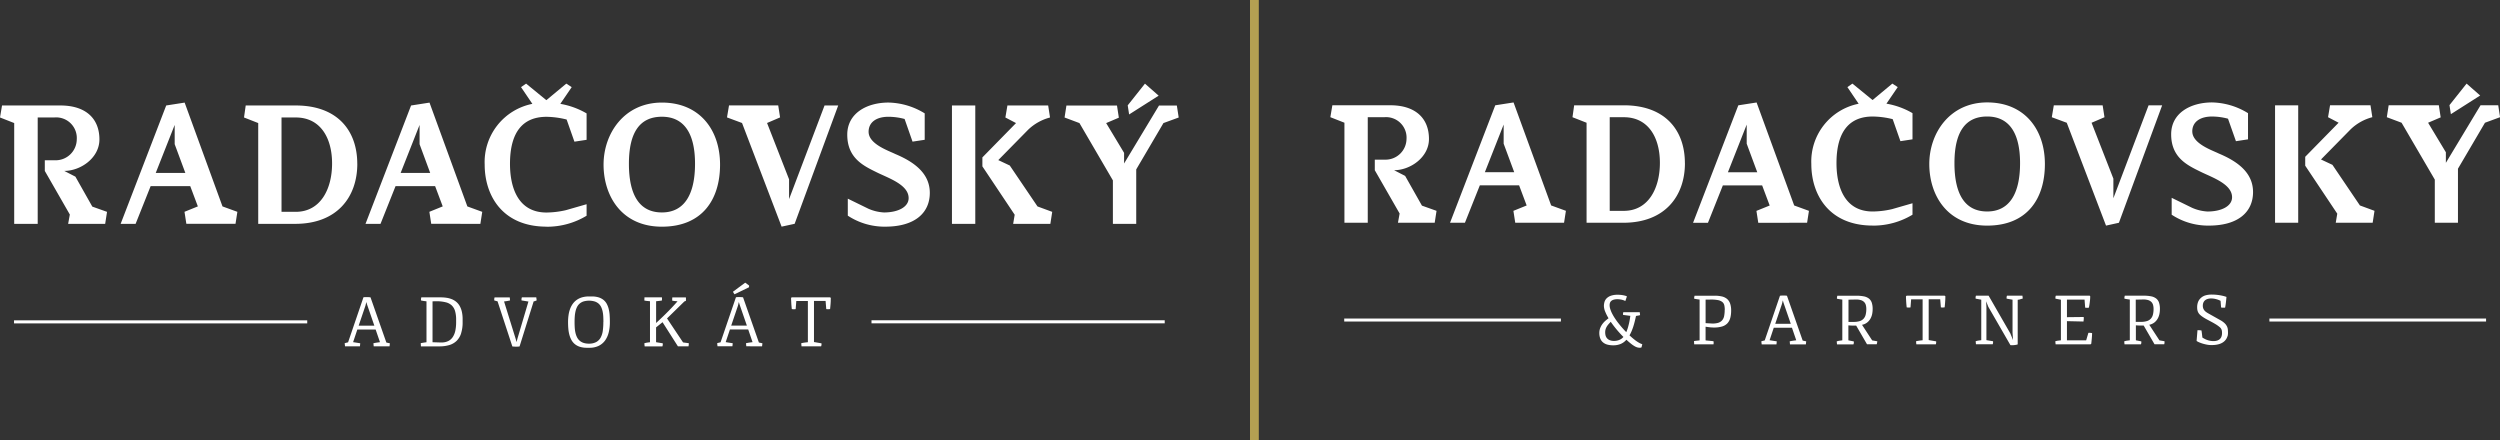
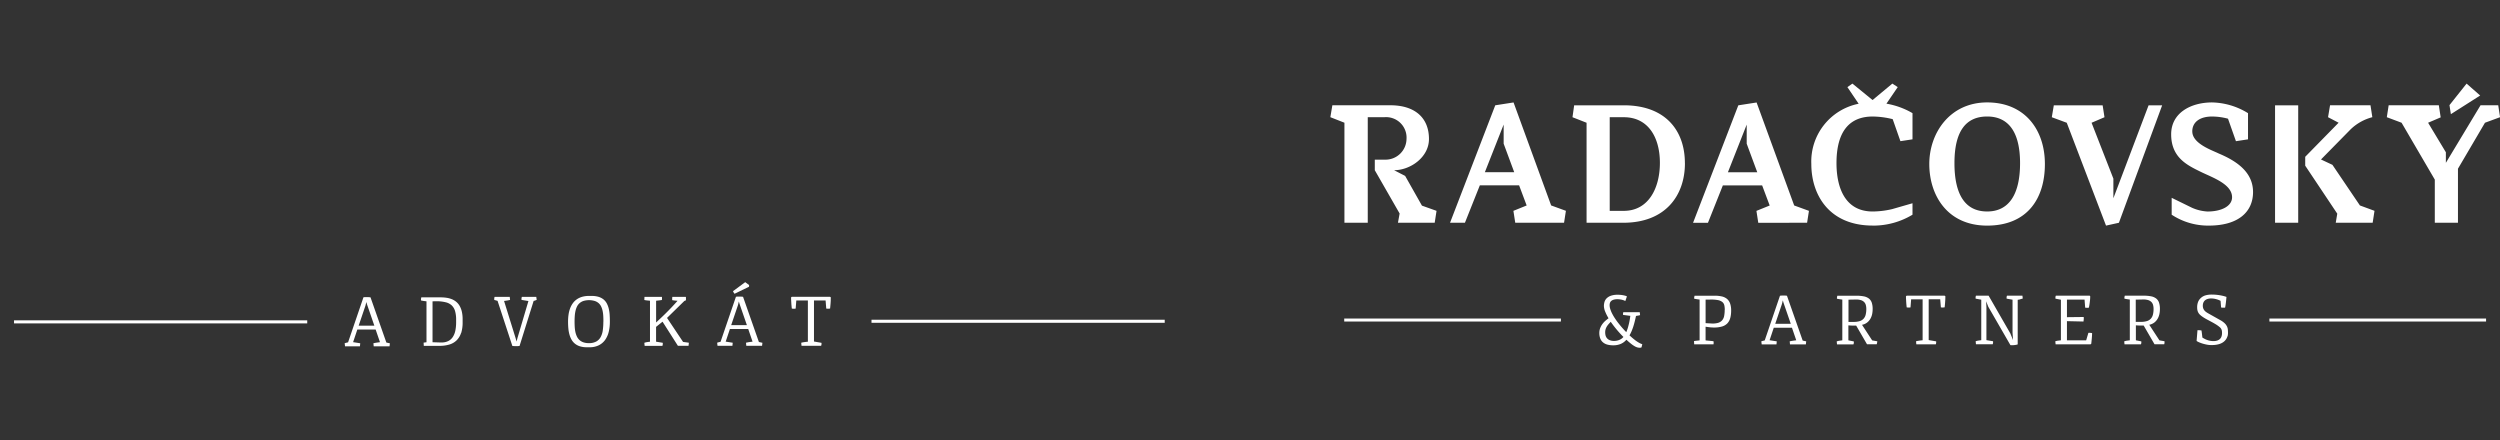
<svg xmlns="http://www.w3.org/2000/svg" id="Component_5_1" data-name="Component 5 – 1" width="284" height="50" viewBox="0 0 284 50">
  <rect x="0" y="0" width="284" height="50" fill="#333333" stroke="none" />
  <g id="Group_4" data-name="Group 4" transform="translate(-80.076 -209.817)">
    <path id="Path_1" data-name="Path 1" d="M239.7,229.8l-1.258-.648c1.849,0,3.965-1.468,3.965-3.545,0-2.364-1.544-3.832-4.4-3.832h-6.575l-.229,1.354,1.6.629v11.36h2.65V223.133h1.867a2.327,2.327,0,0,1,2.536,2.478,2.385,2.385,0,0,1-2.383,2.344h-1.22v1.2l2.821,4.918-.191,1.048h4.175l.209-1.353-1.658-.591Zm12.392-.419h-3.336l2.135-5.414v2.173Zm5.661,5.737.21-1.353-1.677-.61-4.27-11.7-2.078.324L244.8,235.122h1.692l1.694-4.251h4.46l.858,2.288-1.506.61.21,1.353Zm10.887-6.8c0,2.878-1.3,5.452-4.1,5.452h-1.6V223.133h1.6c2.8,0,4.1,2.325,4.1,5.184m2.84.039c0-3.7-2.193-6.577-6.939-6.577H258.9l-.19,1.354,1.6.629v11.36h4.174c4.765,0,7-3.069,7-6.766m8.217,1.029h-3.335l2.135-5.414v2.173Zm5.661,5.737.21-1.353-1.677-.61-4.27-11.7-2.077.324-5.14,13.343H274.1l1.694-4.251h4.46l.858,2.288-1.506.61.21,1.353Zm7.456.324a8.6,8.6,0,0,0,4.518-1.239v-1.3l-2.326.669a10.081,10.081,0,0,1-2.192.267c-3.26,0-4.117-2.9-4.117-5.489,0-3.6,1.467-5.3,4.117-5.3a9.688,9.688,0,0,1,2.268.3l.877,2.5,1.373-.209v-2.974a8.789,8.789,0,0,0-2.961-1.077l1.283-1.881-.61-.4-2.249,1.868-2.288-1.868-.571.4,1.278,1.89a6.691,6.691,0,0,0-5.376,6.844c0,3.507,2.02,6.995,6.976,6.995m16.737-7.09c0,3.506-1.239,5.489-3.736,5.489-2.478,0-3.717-1.887-3.717-5.489s1.277-5.3,3.717-5.3,3.736,1.792,3.736,5.3m2.821.1c0-3.927-2.306-7-6.557-7s-6.576,3.488-6.576,7,2.02,6.995,6.576,6.995,6.557-3.069,6.557-6.995m8.409,6.671,4.912-13.343h-1.541l-4,10.56v-2.23l-2.478-6.347,1.468-.629-.21-1.354h-5.547l-.229,1.354,1.7.629,4.46,11.684Zm8.333-10.369c0-1.068.858-1.7,2.249-1.7a7.062,7.062,0,0,1,1.811.248l.9,2.554,1.372-.209v-2.974a8.062,8.062,0,0,0-4.079-1.22c-2.44,0-4.651,1.2-4.651,3.622,0,2.668,1.868,3.526,3.336,4.25,1.315.649,3.583,1.392,3.583,2.9,0,1.029-1.239,1.62-2.783,1.62a5.042,5.042,0,0,1-1.753-.419l-2.325-1.137v1.918a7.526,7.526,0,0,0,4.212,1.239c3.412,0,5.032-1.6,5.032-3.812,0-2.287-1.906-3.546-3.908-4.384-.724-.362-2.992-1.106-2.992-2.5m9.4,10.369h2.63V221.779h-2.63Zm6.519-6.576-1.3-.61,3.374-3.431a5.6,5.6,0,0,1,2.458-1.372l-.209-1.354h-4.594l-.228,1.354,1.2.629-3.793,3.869v1.01l3.641,5.452-.172,1.029h4.194l.209-1.353-1.658-.61Zm13.454-5.757,3.329-2.119-1.544-1.353-1.944,2.446Zm5.589.344-.21-1.354h-2.009l-3.938,6.538v-1.2l-2.02-3.354,1.429-.61-.209-1.373h-5.7l-.209,1.354,1.677.629,3.774,6.461v4.9h2.631v-6.138l3.068-5.222Z" fill="#fff" />
    <path id="Path_2" data-name="Path 2" d="M232.78,246.345h24.615V246H232.78Zm31.715,1.754a1.194,1.194,0,0,1-.433.318,1.49,1.49,0,0,1-.636.128,1.2,1.2,0,0,1-.518-.1.8.8,0,0,1-.308-.244.849.849,0,0,1-.145-.334,1.563,1.563,0,0,1-.028-.365,1.129,1.129,0,0,1,.061-.328,1.462,1.462,0,0,1,.137-.288,1.966,1.966,0,0,1,.2-.261c.073-.084.151-.168.232-.252q.313.454.687.9t.756.824m2.053,1.171.087-.343c-.058-.023-.117-.047-.175-.073a1.728,1.728,0,0,1-.183-.091,3.674,3.674,0,0,1-.506-.342q-.28-.219-.589-.505a4.566,4.566,0,0,0,.221-.437q.1-.235.193-.508c.059-.181.116-.377.169-.587s.106-.436.157-.677h.019l.137-.024.092-.015.026-.007.012,0,.011,0,.054-.012a.48.48,0,0,1,.057-.015l.038-.015.016-.008-.039-.324h-1.862l0,.008-.007.011-.012.027-.015.057a.053.053,0,0,0,0,.019v.006l0,.006a.1.1,0,0,1,0,.026v.119l0,.007v.008l0,.011.828.107c-.015.1-.033.22-.055.363s-.051.3-.088.461-.081.337-.133.514a4.8,4.8,0,0,1-.186.516c-.16-.162-.317-.333-.473-.511s-.3-.359-.444-.541-.272-.367-.391-.55a5.282,5.282,0,0,1-.309-.532,3.24,3.24,0,0,1-.2-.494,1.452,1.452,0,0,1-.075-.435.92.92,0,0,1,.031-.235.488.488,0,0,1,.126-.22.687.687,0,0,1,.273-.162,1.467,1.467,0,0,1,.471-.063,1.97,1.97,0,0,1,.221.014,2.343,2.343,0,0,1,.235.038,1.63,1.63,0,0,1,.227.065,1.447,1.447,0,0,1,.2.089l.183-.522a.646.646,0,0,0-.168-.073,2.277,2.277,0,0,0-.252-.061q-.141-.027-.3-.042c-.108-.01-.217-.015-.326-.015a2.264,2.264,0,0,0-.782.114,1.3,1.3,0,0,0-.479.294.978.978,0,0,0-.241.407,1.6,1.6,0,0,0-.067.448,1.774,1.774,0,0,0,.144.65,5.093,5.093,0,0,0,.383.758q-.183.134-.374.3a2.242,2.242,0,0,0-.343.382,1.913,1.913,0,0,0-.246.473,1.552,1.552,0,0,0-.086.572,1.655,1.655,0,0,0,.12.6,1.093,1.093,0,0,0,.309.42,1.293,1.293,0,0,0,.49.246,2.494,2.494,0,0,0,.657.08,2.153,2.153,0,0,0,.818-.143,1.732,1.732,0,0,0,.616-.418l.069-.072q.282.263.531.458a3.021,3.021,0,0,0,.442.3,1.131,1.131,0,0,0,.162.077,1.151,1.151,0,0,0,.2.057.91.91,0,0,0,.207.015.42.42,0,0,0,.184-.046M276,245.02a3.517,3.517,0,0,1-.059.685,1.067,1.067,0,0,1-.231.5.992.992,0,0,1-.478.293,2.327,2.327,0,0,1-.8.063l-.6-.034v-2.671l.5-.008a4.2,4.2,0,0,1,.894.059,1.148,1.148,0,0,1,.508.22.68.68,0,0,1,.225.372,2.357,2.357,0,0,1,.051.521m.624.923a3.275,3.275,0,0,0,.1-.847,2.329,2.329,0,0,0-.121-.809,1.2,1.2,0,0,0-.355-.519,1.4,1.4,0,0,0-.585-.276,3.574,3.574,0,0,0-.813-.083h-2.278a1.335,1.335,0,0,0-.04.17.685.685,0,0,0-.006.17q.16.035.309.057c.1.016.2.03.306.042v4.636c-.105.013-.211.024-.319.035a3.009,3.009,0,0,0-.318.046l.022.37h2.194a.991.991,0,0,0,0-.352c-.05-.01-.116-.019-.2-.028l-.25-.025-.25-.023c-.08-.007-.145-.015-.2-.023v-1.553c.186.028.352.051.5.067a3.9,3.9,0,0,0,.449.025,3.13,3.13,0,0,0,.929-.118,1.372,1.372,0,0,0,.6-.359,1.391,1.391,0,0,0,.322-.6m6.879.657h-1.767l.763-2.252.1-.412.068.24Zm1.713,2.335.038-.344-.4-.088-1.786-5.094c-.054-.007-.113-.013-.18-.019s-.134-.007-.2-.007-.141,0-.213.006-.141.011-.2.02l-1.732,5.075-.1.025-.112.027c-.037.009-.072.018-.1.029a.567.567,0,0,0-.075.026l.042.344h1.679l.034-.344-.774-.122H281.1l.477-1.427h2.064l.488,1.427c-.051.008-.108.015-.171.023s-.13.016-.2.027-.133.021-.2.034-.121.025-.172.038l.034.344Zm6.114-2.643a2.159,2.159,0,0,1-.672.09h-.6v-2.526l.775-.015a1.91,1.91,0,0,1,.608.061.9.9,0,0,1,.384.214.765.765,0,0,1,.2.343,1.673,1.673,0,0,1,.057.454,2.6,2.6,0,0,1-.072.65,1.05,1.05,0,0,1-.239.458,1,1,0,0,1-.436.271m1.986,2.425a.8.8,0,0,0,.005-.091.1.1,0,0,0,0-.043l-.576-.1-1.156-1.77a1.349,1.349,0,0,0,.58-.258,1.484,1.484,0,0,0,.372-.429,1.779,1.779,0,0,0,.2-.529,2.824,2.824,0,0,0,.057-.558,2.265,2.265,0,0,0-.1-.739,1.01,1.01,0,0,0-.326-.471,1.375,1.375,0,0,0-.574-.248,4.291,4.291,0,0,0-.848-.073H288.8a1.335,1.335,0,0,0-.04.17.686.686,0,0,0-.006.17q.16.035.309.057c.1.016.2.03.3.042v4.629c-.1.013-.212.027-.324.043a1.576,1.576,0,0,0-.313.079l.034.336h1.866a.374.374,0,0,0,.031-.09.505.505,0,0,0,.015-.116c0-.018,0-.041,0-.069a.165.165,0,0,0-.01-.061l-.61-.122v-1.7c.091.008.167.013.227.016l.166.008c.051,0,.1,0,.155,0h.337l1.233,2.126h1.1a.812.812,0,0,0,.026-.1c.008-.04.014-.077.018-.113m7.748-4.928c.005-.116.008-.222.008-.318l-.084-.062h-4.312l-.08.062c0,.1,0,.2.008.318s.011.232.019.347.016.227.027.332.018.194.026.266a1.178,1.178,0,0,0,.206.021,1.556,1.556,0,0,0,.229-.014l.072-.919h1.305v4.647q-.075.012-.177.021c-.067.006-.136.015-.2.025l-.2.032a1,1,0,0,0-.172.044l.034.344h2.21a.389.389,0,0,0,.03-.1.577.577,0,0,0,.015-.122v-.063a.156.156,0,0,0-.007-.055l-.844-.145v-4.632h1.309l.076.919a1.551,1.551,0,0,0,.228.014,1.186,1.186,0,0,0,.2-.021c.007-.072.016-.16.027-.266s.019-.216.028-.332.016-.231.021-.347m8.513.025c.09-.023.184-.048.283-.076l-.034-.329h-1.756a.4.4,0,0,0-.03.088.508.508,0,0,0-.016.119v.07a.184.184,0,0,0,.008.063l.668.118v3.743l.057.844-.309-.756-2.194-3.815h0l-.274-.474h-1.435a.763.763,0,0,0-.027.088.5.5,0,0,0-.015.119v.07a.184.184,0,0,0,.008.063l.637.118v4.6c-.1.013-.212.027-.323.044a1.658,1.658,0,0,0-.314.078l.034.344h1.9a.752.752,0,0,0,.029-.1.532.532,0,0,0,.017-.122c0-.018,0-.04,0-.067a.221.221,0,0,0-.01-.059l-.748-.122V244.7l-.034-.656.252.63,2.5,4.334v.012a.988.988,0,0,0,.187.015,2.2,2.2,0,0,0,.227-.012c.078-.007.154-.018.229-.032a1.185,1.185,0,0,0,.193-.051v-5.068a2.079,2.079,0,0,0,.293-.053m8.146,4.144c.006-.11.01-.209.013-.3a.875.875,0,0,0-.2-.034,1.658,1.658,0,0,0-.223,0l-.252.851h-2.183V246.3l1.878.042c.012-.082.023-.169.03-.263a1.027,1.027,0,0,0-.007-.252l-1.9.022v-1.995h2l.069.912a1.828,1.828,0,0,0,.219.017.8.8,0,0,0,.2-.017c.015-.056.032-.137.05-.242s.035-.221.051-.346.03-.25.04-.376a3.087,3.087,0,0,0,.012-.333l-.054-.062h-3.85a.4.4,0,0,0-.03.088.46.46,0,0,0-.016.119v.07a.184.184,0,0,0,.008.063l.614.118v4.61l-.324.04a1.448,1.448,0,0,0-.313.074l.035.344h3.968l.08-.061c.01-.077.02-.166.03-.268s.021-.207.031-.318.018-.221.025-.33m6.241-1.666a2.148,2.148,0,0,1-.671.09h-.6v-2.526l.774-.015a1.913,1.913,0,0,1,.609.061.891.891,0,0,1,.383.214.758.758,0,0,1,.2.343,1.673,1.673,0,0,1,.057.454,2.6,2.6,0,0,1-.072.65,1.06,1.06,0,0,1-.239.458,1,1,0,0,1-.437.271m1.986,2.425a.843.843,0,0,0,.006-.091.1.1,0,0,0,0-.043l-.576-.1-1.156-1.77a1.355,1.355,0,0,0,.58-.258,1.485,1.485,0,0,0,.372-.429,1.778,1.778,0,0,0,.2-.529,2.755,2.755,0,0,0,.058-.558,2.262,2.262,0,0,0-.1-.739,1,1,0,0,0-.326-.471,1.369,1.369,0,0,0-.574-.248,4.273,4.273,0,0,0-.847-.073h-2.141a1.532,1.532,0,0,0-.04.17.685.685,0,0,0,0,.17q.159.035.309.057c.1.016.2.03.3.042v4.629c-.1.013-.212.027-.324.043a1.558,1.558,0,0,0-.313.079l.034.336h1.866a.384.384,0,0,0,.03-.09.46.46,0,0,0,.016-.116c0-.018,0-.041,0-.069a.19.19,0,0,0-.01-.061l-.61-.122v-1.7c.091.008.167.013.227.016l.166.008c.051,0,.1,0,.154,0h.338l1.232,2.126h1.1a.8.8,0,0,0,.027-.1c.008-.04.013-.077.017-.113m7.152-.685a1.427,1.427,0,0,0,.051-.4c0-.127-.006-.251-.017-.372a1.074,1.074,0,0,0-.1-.36,1.3,1.3,0,0,0-.267-.359,2.333,2.333,0,0,0-.513-.362l-1.317-.741a2.362,2.362,0,0,1-.29-.183.981.981,0,0,1-.2-.2.751.751,0,0,1-.116-.227.9.9,0,0,1-.039-.275.9.9,0,0,1,.069-.368.689.689,0,0,1,.194-.256.857.857,0,0,1,.3-.151,1.4,1.4,0,0,1,.384-.049,2.18,2.18,0,0,1,.542.07,2.408,2.408,0,0,1,.526.2l.061.756a1.086,1.086,0,0,0,.12.015l.1.006h.1c.038,0,.084-.005.138-.009q.053-.279.089-.592t.063-.622a3.511,3.511,0,0,0-.353-.107c-.131-.033-.269-.062-.415-.086s-.3-.042-.451-.055-.3-.019-.448-.019a2.547,2.547,0,0,0-.715.09,1.311,1.311,0,0,0-.54.307,1.193,1.193,0,0,0-.3.433,1.654,1.654,0,0,0-.107.631,1.468,1.468,0,0,0,.038.353.956.956,0,0,0,.113.271,1.006,1.006,0,0,0,.179.217,2.334,2.334,0,0,0,.239.193,5.152,5.152,0,0,0,.507.311l.517.277c.172.091.34.187.506.286a3.6,3.6,0,0,1,.473.34.7.7,0,0,1,.133.149.62.62,0,0,1,.077.16.781.781,0,0,1,.034.173c.005.06.008.123.008.189a1.133,1.133,0,0,1-.058.374.717.717,0,0,1-.175.285.832.832,0,0,1-.3.181,1.306,1.306,0,0,1-.432.064,1.989,1.989,0,0,1-.374-.032,2.318,2.318,0,0,1-.326-.086,1.975,1.975,0,0,1-.293-.126c-.093-.048-.183-.1-.27-.152-.012-.092-.022-.171-.03-.239s-.015-.132-.023-.193-.015-.121-.023-.181-.018-.126-.031-.2l-.127-.015a.919.919,0,0,0-.1-.01l-.1,0c-.036,0-.078,0-.127,0l-.1,1.221a1.738,1.738,0,0,0,.3.158,3.786,3.786,0,0,0,.42.151,4.37,4.37,0,0,0,.477.113,2.735,2.735,0,0,0,.47.044c.071,0,.155,0,.251-.006a2.738,2.738,0,0,0,.309-.031,2.449,2.449,0,0,0,.334-.074,1.656,1.656,0,0,0,.33-.137,1.485,1.485,0,0,0,.26-.185,1.221,1.221,0,0,0,.357-.573M362.494,246H337.88v.347h24.614Z" fill="#fff" />
  </g>
  <g id="Group_5" data-name="Group 5" transform="translate(-230.688 -209.171)">
-     <path id="Path_3" data-name="Path 3" d="M239.254,229.239l-1.267-.653c1.863,0,3.995-1.479,3.995-3.573,0-2.381-1.556-3.86-4.437-3.86h-6.627l-.23,1.363,1.613.634V234.6h2.67V222.516h1.882a2.344,2.344,0,0,1,2.555,2.5,2.4,2.4,0,0,1-2.4,2.363h-1.23v1.21l2.843,4.955-.192,1.057h4.207l.211-1.364-1.671-.595Zm12.488-.423H248.38l2.152-5.455v2.19Zm5.7,5.782.211-1.364-1.69-.615-4.3-11.793-2.094.327L244.393,234.6h1.7l1.707-4.283H252.3l.864,2.3-1.517.615.211,1.364Zm10.97-6.857c0,2.9-1.306,5.493-4.13,5.493h-1.613V222.516h1.613c2.824,0,4.13,2.344,4.13,5.225m2.862.038c0-3.726-2.21-6.626-6.992-6.626H258.6l-.192,1.363,1.614.634V234.6h4.206c4.8,0,7.05-3.092,7.05-6.819m8.281,1.037H276.2l2.152-5.455v2.19Zm5.7,5.782.212-1.364-1.691-.615-4.3-11.793-2.094.327L272.21,234.6h1.705l1.707-4.283h4.495l.864,2.3-1.517.615.211,1.364Zm7.513.327a8.662,8.662,0,0,0,4.553-1.249v-1.308l-2.344.674a10.183,10.183,0,0,1-2.209.269c-3.284,0-4.149-2.919-4.149-5.532,0-3.63,1.479-5.34,4.149-5.34a9.736,9.736,0,0,1,2.286.308l.884,2.516,1.383-.211v-3a8.88,8.88,0,0,0-2.984-1.085l1.293-1.9-.614-.4-2.267,1.882-2.3-1.882-.576.4,1.288,1.9a6.742,6.742,0,0,0-5.418,6.9c0,3.535,2.036,7.05,7.03,7.05m16.866-7.146c0,3.534-1.248,5.532-3.764,5.532-2.5,0-3.746-1.9-3.746-5.532s1.287-5.34,3.746-5.34,3.764,1.806,3.764,5.34m2.843.1c0-3.957-2.324-7.049-6.607-7.049s-6.627,3.515-6.627,7.049,2.036,7.05,6.627,7.05,6.607-3.093,6.607-7.05m8.474,6.723,4.949-13.445h-1.552l-4.031,10.641v-2.248l-2.5-6.4,1.479-.634-.212-1.363h-5.589l-.23,1.363,1.709.634,4.495,11.775Zm8.4-10.449c0-1.076.864-1.71,2.266-1.71a7.121,7.121,0,0,1,1.825.25l.9,2.574,1.383-.211v-3a8.128,8.128,0,0,0-4.111-1.229c-2.458,0-4.686,1.21-4.686,3.65,0,2.688,1.882,3.553,3.361,4.283,1.325.653,3.611,1.4,3.611,2.919,0,1.038-1.248,1.633-2.8,1.633a5.071,5.071,0,0,1-1.767-.422l-2.344-1.145v1.932a7.587,7.587,0,0,0,4.245,1.249c3.439,0,5.071-1.614,5.071-3.842,0-2.3-1.921-3.573-3.938-4.418-.729-.365-3.015-1.114-3.015-2.516M338.83,234.6h2.65V221.153h-2.65Zm6.569-6.627-1.306-.614,3.4-3.458a5.647,5.647,0,0,1,2.478-1.383l-.211-1.363H345.13l-.23,1.363,1.209.634-3.822,3.9v1.018l3.669,5.494-.173,1.037h4.226l.211-1.364-1.671-.615Zm13.557-5.8,3.355-2.135-1.556-1.364-1.959,2.465Zm5.632.346-.211-1.363h-2.025l-3.968,6.588v-1.21l-2.036-3.381,1.441-.614-.212-1.383h-5.743l-.211,1.363,1.69.634,3.8,6.511V234.6h2.651v-6.185l3.092-5.263Z" fill="#fff" />
-     <path id="Path_4" data-name="Path 4" d="M232.281,245.908H265.59v-.349H232.281Zm40.932.256h-1.78l.769-2.269.1-.415.07.242Zm1.727,2.353.038-.346-.4-.088-1.8-5.134c-.054-.007-.114-.014-.181-.019s-.135-.007-.2-.007-.142,0-.215,0-.142.011-.206.021l-1.746,5.114-.1.025-.113.027c-.037.009-.072.019-.1.029a.728.728,0,0,0-.075.027l.042.346h1.692l.035-.346-.781-.123H270.8l.481-1.438h2.08l.492,1.438c-.051.008-.109.015-.173.023l-.2.027c-.068.01-.134.022-.2.035s-.122.025-.173.038l.034.346Zm7.564-2.726a4.509,4.509,0,0,1-.092.95,2.093,2.093,0,0,1-.291.719,1.33,1.33,0,0,1-.513.455,1.661,1.661,0,0,1-.761.16h-.192l-.831-.027V243.4l.581-.007a4.3,4.3,0,0,1,.951.126,1.48,1.48,0,0,1,.652.351,1.447,1.447,0,0,1,.375.638,3.434,3.434,0,0,1,.121.992Zm.563,1.248a4.065,4.065,0,0,0,.175-1.279v-.315a3.8,3.8,0,0,0-.088-.867,2.427,2.427,0,0,0-.248-.652,1.7,1.7,0,0,0-.387-.465,1.928,1.928,0,0,0-.5-.3,2.614,2.614,0,0,0-.6-.161,4.379,4.379,0,0,0-.667-.049h-2.2a.853.853,0,0,0-.034.35,3.069,3.069,0,0,0,.307.06c.1.014.2.027.312.04v4.649c-.108.013-.217.028-.329.046s-.22.037-.325.058l.023.365H280.6a3.9,3.9,0,0,0,1.126-.148,1.981,1.981,0,0,0,.831-.477,2.068,2.068,0,0,0,.513-.853m8.429-3.688a.747.747,0,0,0,.156-.059l-.046-.343h-1.634a.433.433,0,0,0-.031.1.561.561,0,0,0-.015.121v.069a.146.146,0,0,0,.008.058l.78.127-1.23,4.152-.123.454-.069-.281-1.346-4.333c.051-.008.107-.016.167-.023l.181-.027c.06-.01.119-.021.176-.033s.11-.024.156-.036l-.034-.343h-1.719a.361.361,0,0,0-.029.1.617.617,0,0,0-.013.121v.069a.171.171,0,0,0,.007.058l.369.1,1.681,5.125c.113.013.244.02.394.023a2.766,2.766,0,0,0,.425-.023l1.6-5.118c.059-.013.122-.028.19-.048m7.728,2.4a7.011,7.011,0,0,1-.062.975,2.22,2.22,0,0,1-.24.775,1.288,1.288,0,0,1-.5.511,1.719,1.719,0,0,1-.852.185,1.831,1.831,0,0,1-.633-.1,1.258,1.258,0,0,1-.442-.271,1.317,1.317,0,0,1-.286-.408,2.318,2.318,0,0,1-.164-.505,4.059,4.059,0,0,1-.073-.568c-.011-.2-.017-.4-.017-.6q0-.35.025-.665a3.827,3.827,0,0,1,.09-.584,2.164,2.164,0,0,1,.179-.488,1.2,1.2,0,0,1,.3-.373,1.278,1.278,0,0,1,.441-.237,2.29,2.29,0,0,1,1.257.01,1.279,1.279,0,0,1,.45.255,1.217,1.217,0,0,1,.286.391,2.309,2.309,0,0,1,.162.5,3.784,3.784,0,0,1,.071.575q.015.3.015.618m.608,1.158a4.871,4.871,0,0,0,.126-1.134v-.05q0-.405-.026-.775a4.028,4.028,0,0,0-.108-.692,2.5,2.5,0,0,0-.223-.583,1.483,1.483,0,0,0-.375-.448,1.69,1.69,0,0,0-.563-.288,2.68,2.68,0,0,0-.785-.1h-.269a2.8,2.8,0,0,0-.8.1,2.059,2.059,0,0,0-.617.292,1.9,1.9,0,0,0-.453.454,2.447,2.447,0,0,0-.306.588,3.442,3.442,0,0,0-.171.7,5.45,5.45,0,0,0-.054.778v.008q0,.393.033.759a3.908,3.908,0,0,0,.121.693,2.564,2.564,0,0,0,.24.592,1.615,1.615,0,0,0,.39.461,1.7,1.7,0,0,0,.573.3,2.6,2.6,0,0,0,.785.106h.273a2.366,2.366,0,0,0,1.078-.225,1.961,1.961,0,0,0,.723-.617,2.643,2.643,0,0,0,.406-.919m9.094,1.407c0-.041,0-.078,0-.111a.182.182,0,0,0,0-.054l-.65-.089-1.822-2.726,1.968-1.926.173-.073a.2.2,0,0,0,.008-.056c0-.034,0-.073,0-.117s0-.087,0-.129a.3.3,0,0,0-.015-.087h-1.527a.334.334,0,0,0-.015.087c0,.035-.005.069-.006.1s0,.069,0,.1,0,.06,0,.08a2.951,2.951,0,0,0,.321.049l.286.028q-.376.428-.695.762t-.608.621q-.288.287-.563.546l-.568.536v-2.472c.106-.013.215-.025.327-.037s.223-.027.331-.048a1.46,1.46,0,0,0,0-.358H303.9l-.016.358a2.026,2.026,0,0,0,.321.052c.109.009.216.02.322.033v4.656c-.106.013-.214.027-.327.044a1.6,1.6,0,0,0-.316.079l.035.346h2.019a.717.717,0,0,0,.026-.1.533.533,0,0,0,.016-.123v-.067a.176.176,0,0,0-.008-.06l-.754-.123v-1.684l.735-.588,1.746,2.741h1.2a.242.242,0,0,0,.018-.081c0-.038.006-.078.009-.119m6.853-6.513.007-.193-.442-.326-1.388,1.026a1.194,1.194,0,0,0,.093.179.547.547,0,0,0,.088.113Zm-.246,4.36h-1.781l.769-2.269.1-.415.07.242Zm1.726,2.353.039-.346-.4-.088-1.8-5.134c-.054-.007-.114-.014-.18-.019s-.136-.007-.206-.007-.143,0-.216,0a2.057,2.057,0,0,0-.205.021l-1.746,5.114-.1.025-.114.027c-.037.009-.072.019-.1.029a.728.728,0,0,0-.075.027l.042.346h1.692l.035-.346-.781-.123h-.019l.481-1.438h2.08l.492,1.438c-.051.008-.109.015-.173.023l-.2.027c-.068.01-.134.022-.2.035s-.122.025-.173.038l.035.346Zm7.8-5.185c0-.117.008-.224.008-.321l-.085-.062h-4.345l-.081.062c0,.1,0,.2.008.321s.012.233.019.35.017.228.027.334.019.2.027.268a1.113,1.113,0,0,0,.208.021,1.442,1.442,0,0,0,.23-.014l.073-.926h1.315v4.683c-.051.008-.111.015-.178.021s-.137.015-.206.025-.137.021-.2.033a.945.945,0,0,0-.173.044l.035.346h2.226a.391.391,0,0,0,.03-.1.533.533,0,0,0,.016-.123v-.064a.156.156,0,0,0-.008-.055l-.849-.147v-4.667h1.319l.076.926a1.444,1.444,0,0,0,.229.014,1.108,1.108,0,0,0,.206-.021c.008-.072.017-.161.027-.268s.02-.217.029-.334.016-.233.021-.35m37.937,2.227h-33.31v.349h33.31Z" fill="#fff" />
+     <path id="Path_4" data-name="Path 4" d="M232.281,245.908H265.59v-.349H232.281Zm40.932.256h-1.78l.769-2.269.1-.415.07.242Zm1.727,2.353.038-.346-.4-.088-1.8-5.134c-.054-.007-.114-.014-.181-.019s-.135-.007-.2-.007-.142,0-.215,0-.142.011-.206.021l-1.746,5.114-.1.025-.113.027c-.037.009-.072.019-.1.029a.728.728,0,0,0-.075.027l.042.346h1.692l.035-.346-.781-.123H270.8l.481-1.438h2.08l.492,1.438c-.051.008-.109.015-.173.023l-.2.027c-.068.01-.134.022-.2.035s-.122.025-.173.038l.034.346Zm7.564-2.726a4.509,4.509,0,0,1-.092.95,2.093,2.093,0,0,1-.291.719,1.33,1.33,0,0,1-.513.455,1.661,1.661,0,0,1-.761.16h-.192l-.831-.027V243.4l.581-.007a4.3,4.3,0,0,1,.951.126,1.48,1.48,0,0,1,.652.351,1.447,1.447,0,0,1,.375.638,3.434,3.434,0,0,1,.121.992Zm.563,1.248a4.065,4.065,0,0,0,.175-1.279v-.315a3.8,3.8,0,0,0-.088-.867,2.427,2.427,0,0,0-.248-.652,1.7,1.7,0,0,0-.387-.465,1.928,1.928,0,0,0-.5-.3,2.614,2.614,0,0,0-.6-.161,4.379,4.379,0,0,0-.667-.049h-2.2a.853.853,0,0,0-.034.35,3.069,3.069,0,0,0,.307.06c.1.014.2.027.312.04v4.649c-.108.013-.217.028-.329.046l.023.365H280.6a3.9,3.9,0,0,0,1.126-.148,1.981,1.981,0,0,0,.831-.477,2.068,2.068,0,0,0,.513-.853m8.429-3.688a.747.747,0,0,0,.156-.059l-.046-.343h-1.634a.433.433,0,0,0-.031.1.561.561,0,0,0-.015.121v.069a.146.146,0,0,0,.008.058l.78.127-1.23,4.152-.123.454-.069-.281-1.346-4.333c.051-.008.107-.016.167-.023l.181-.027c.06-.01.119-.021.176-.033s.11-.024.156-.036l-.034-.343h-1.719a.361.361,0,0,0-.029.1.617.617,0,0,0-.013.121v.069a.171.171,0,0,0,.007.058l.369.1,1.681,5.125c.113.013.244.02.394.023a2.766,2.766,0,0,0,.425-.023l1.6-5.118c.059-.013.122-.028.19-.048m7.728,2.4a7.011,7.011,0,0,1-.062.975,2.22,2.22,0,0,1-.24.775,1.288,1.288,0,0,1-.5.511,1.719,1.719,0,0,1-.852.185,1.831,1.831,0,0,1-.633-.1,1.258,1.258,0,0,1-.442-.271,1.317,1.317,0,0,1-.286-.408,2.318,2.318,0,0,1-.164-.505,4.059,4.059,0,0,1-.073-.568c-.011-.2-.017-.4-.017-.6q0-.35.025-.665a3.827,3.827,0,0,1,.09-.584,2.164,2.164,0,0,1,.179-.488,1.2,1.2,0,0,1,.3-.373,1.278,1.278,0,0,1,.441-.237,2.29,2.29,0,0,1,1.257.01,1.279,1.279,0,0,1,.45.255,1.217,1.217,0,0,1,.286.391,2.309,2.309,0,0,1,.162.5,3.784,3.784,0,0,1,.071.575q.015.3.015.618m.608,1.158a4.871,4.871,0,0,0,.126-1.134v-.05q0-.405-.026-.775a4.028,4.028,0,0,0-.108-.692,2.5,2.5,0,0,0-.223-.583,1.483,1.483,0,0,0-.375-.448,1.69,1.69,0,0,0-.563-.288,2.68,2.68,0,0,0-.785-.1h-.269a2.8,2.8,0,0,0-.8.1,2.059,2.059,0,0,0-.617.292,1.9,1.9,0,0,0-.453.454,2.447,2.447,0,0,0-.306.588,3.442,3.442,0,0,0-.171.7,5.45,5.45,0,0,0-.054.778v.008q0,.393.033.759a3.908,3.908,0,0,0,.121.693,2.564,2.564,0,0,0,.24.592,1.615,1.615,0,0,0,.39.461,1.7,1.7,0,0,0,.573.3,2.6,2.6,0,0,0,.785.106h.273a2.366,2.366,0,0,0,1.078-.225,1.961,1.961,0,0,0,.723-.617,2.643,2.643,0,0,0,.406-.919m9.094,1.407c0-.041,0-.078,0-.111a.182.182,0,0,0,0-.054l-.65-.089-1.822-2.726,1.968-1.926.173-.073a.2.2,0,0,0,.008-.056c0-.034,0-.073,0-.117s0-.087,0-.129a.3.3,0,0,0-.015-.087h-1.527a.334.334,0,0,0-.015.087c0,.035-.005.069-.006.1s0,.069,0,.1,0,.06,0,.08a2.951,2.951,0,0,0,.321.049l.286.028q-.376.428-.695.762t-.608.621q-.288.287-.563.546l-.568.536v-2.472c.106-.013.215-.025.327-.037s.223-.027.331-.048a1.46,1.46,0,0,0,0-.358H303.9l-.016.358a2.026,2.026,0,0,0,.321.052c.109.009.216.02.322.033v4.656c-.106.013-.214.027-.327.044a1.6,1.6,0,0,0-.316.079l.035.346h2.019a.717.717,0,0,0,.026-.1.533.533,0,0,0,.016-.123v-.067a.176.176,0,0,0-.008-.06l-.754-.123v-1.684l.735-.588,1.746,2.741h1.2a.242.242,0,0,0,.018-.081c0-.038.006-.078.009-.119m6.853-6.513.007-.193-.442-.326-1.388,1.026a1.194,1.194,0,0,0,.093.179.547.547,0,0,0,.088.113Zm-.246,4.36h-1.781l.769-2.269.1-.415.07.242Zm1.726,2.353.039-.346-.4-.088-1.8-5.134c-.054-.007-.114-.014-.18-.019s-.136-.007-.206-.007-.143,0-.216,0a2.057,2.057,0,0,0-.205.021l-1.746,5.114-.1.025-.114.027c-.037.009-.072.019-.1.029a.728.728,0,0,0-.075.027l.042.346h1.692l.035-.346-.781-.123h-.019l.481-1.438h2.08l.492,1.438c-.051.008-.109.015-.173.023l-.2.027c-.068.01-.134.022-.2.035s-.122.025-.173.038l.035.346Zm7.8-5.185c0-.117.008-.224.008-.321l-.085-.062h-4.345l-.081.062c0,.1,0,.2.008.321s.012.233.019.35.017.228.027.334.019.2.027.268a1.113,1.113,0,0,0,.208.021,1.442,1.442,0,0,0,.23-.014l.073-.926h1.315v4.683c-.051.008-.111.015-.178.021s-.137.015-.206.025-.137.021-.2.033a.945.945,0,0,0-.173.044l.035.346h2.226a.391.391,0,0,0,.03-.1.533.533,0,0,0,.016-.123v-.064a.156.156,0,0,0-.008-.055l-.849-.147v-4.667h1.319l.076.926a1.444,1.444,0,0,0,.229.014,1.108,1.108,0,0,0,.206-.021c.008-.072.017-.161.027-.268s.02-.217.029-.334.016-.233.021-.35m37.937,2.227h-33.31v.349h33.31Z" fill="#fff" />
  </g>
-   <line id="Line_1" data-name="Line 1" y2="50" transform="translate(142.5)" fill="none" stroke="#b4a052" stroke-width="1" />
</svg>